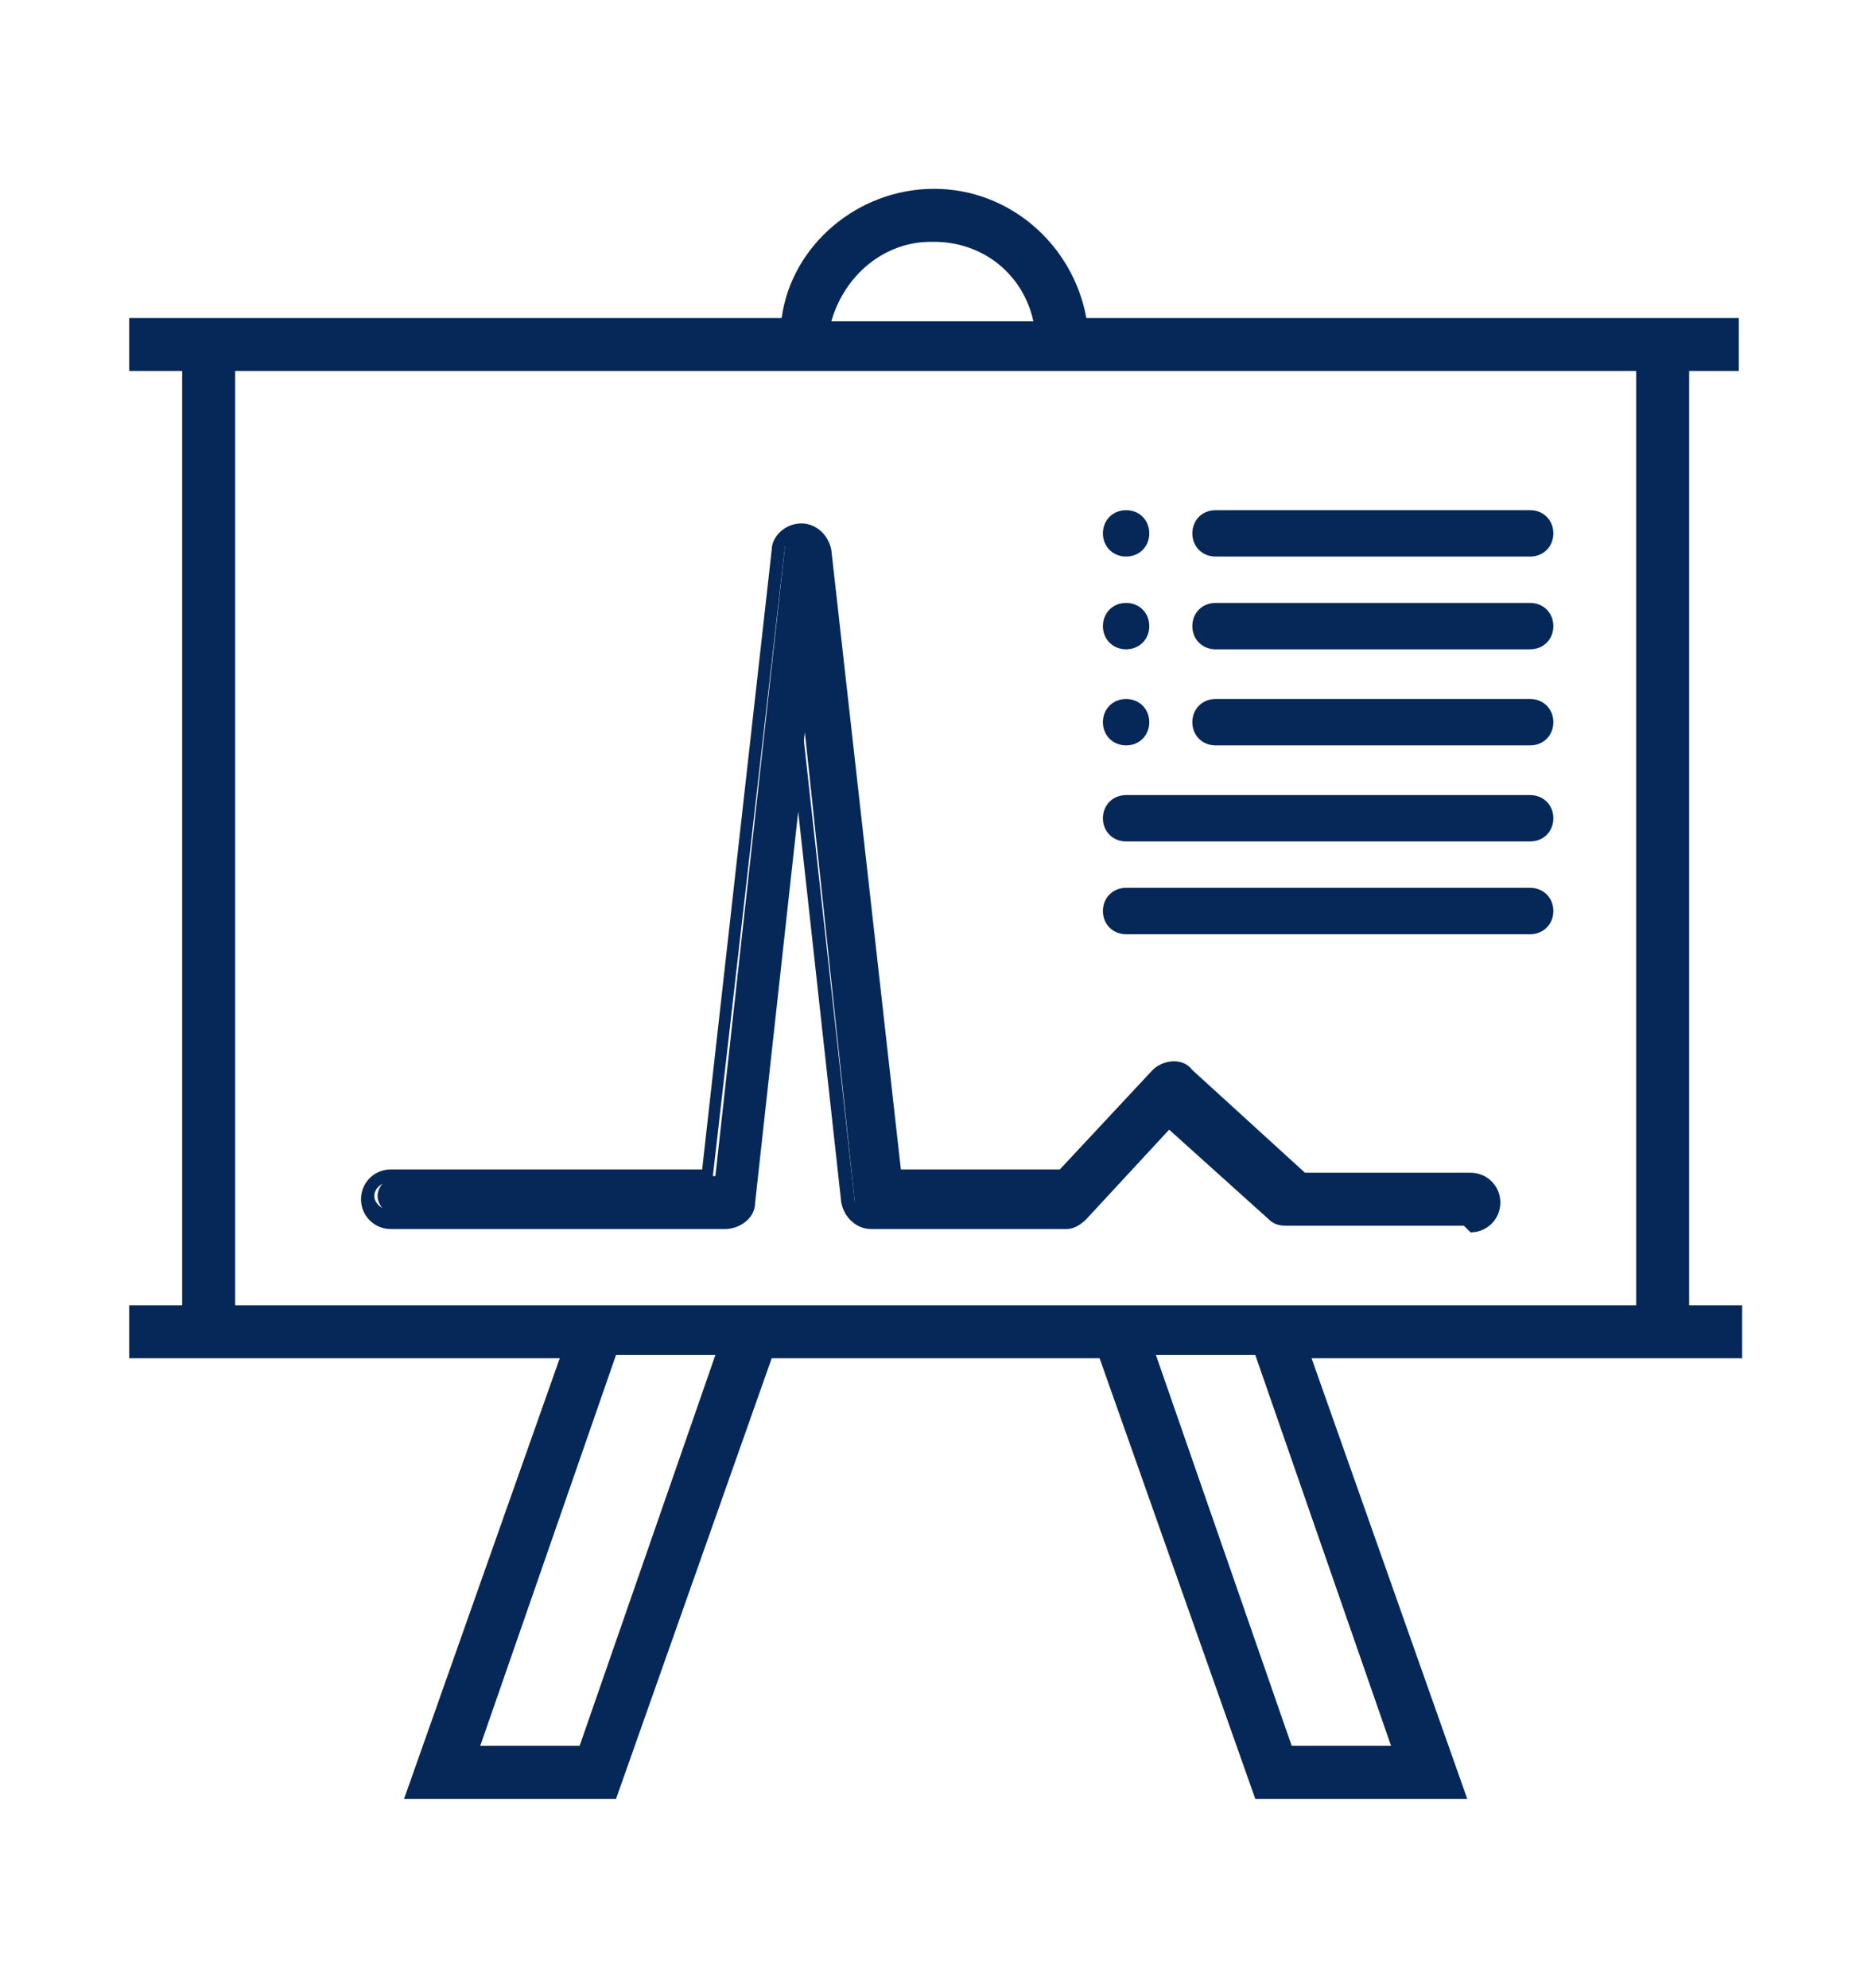
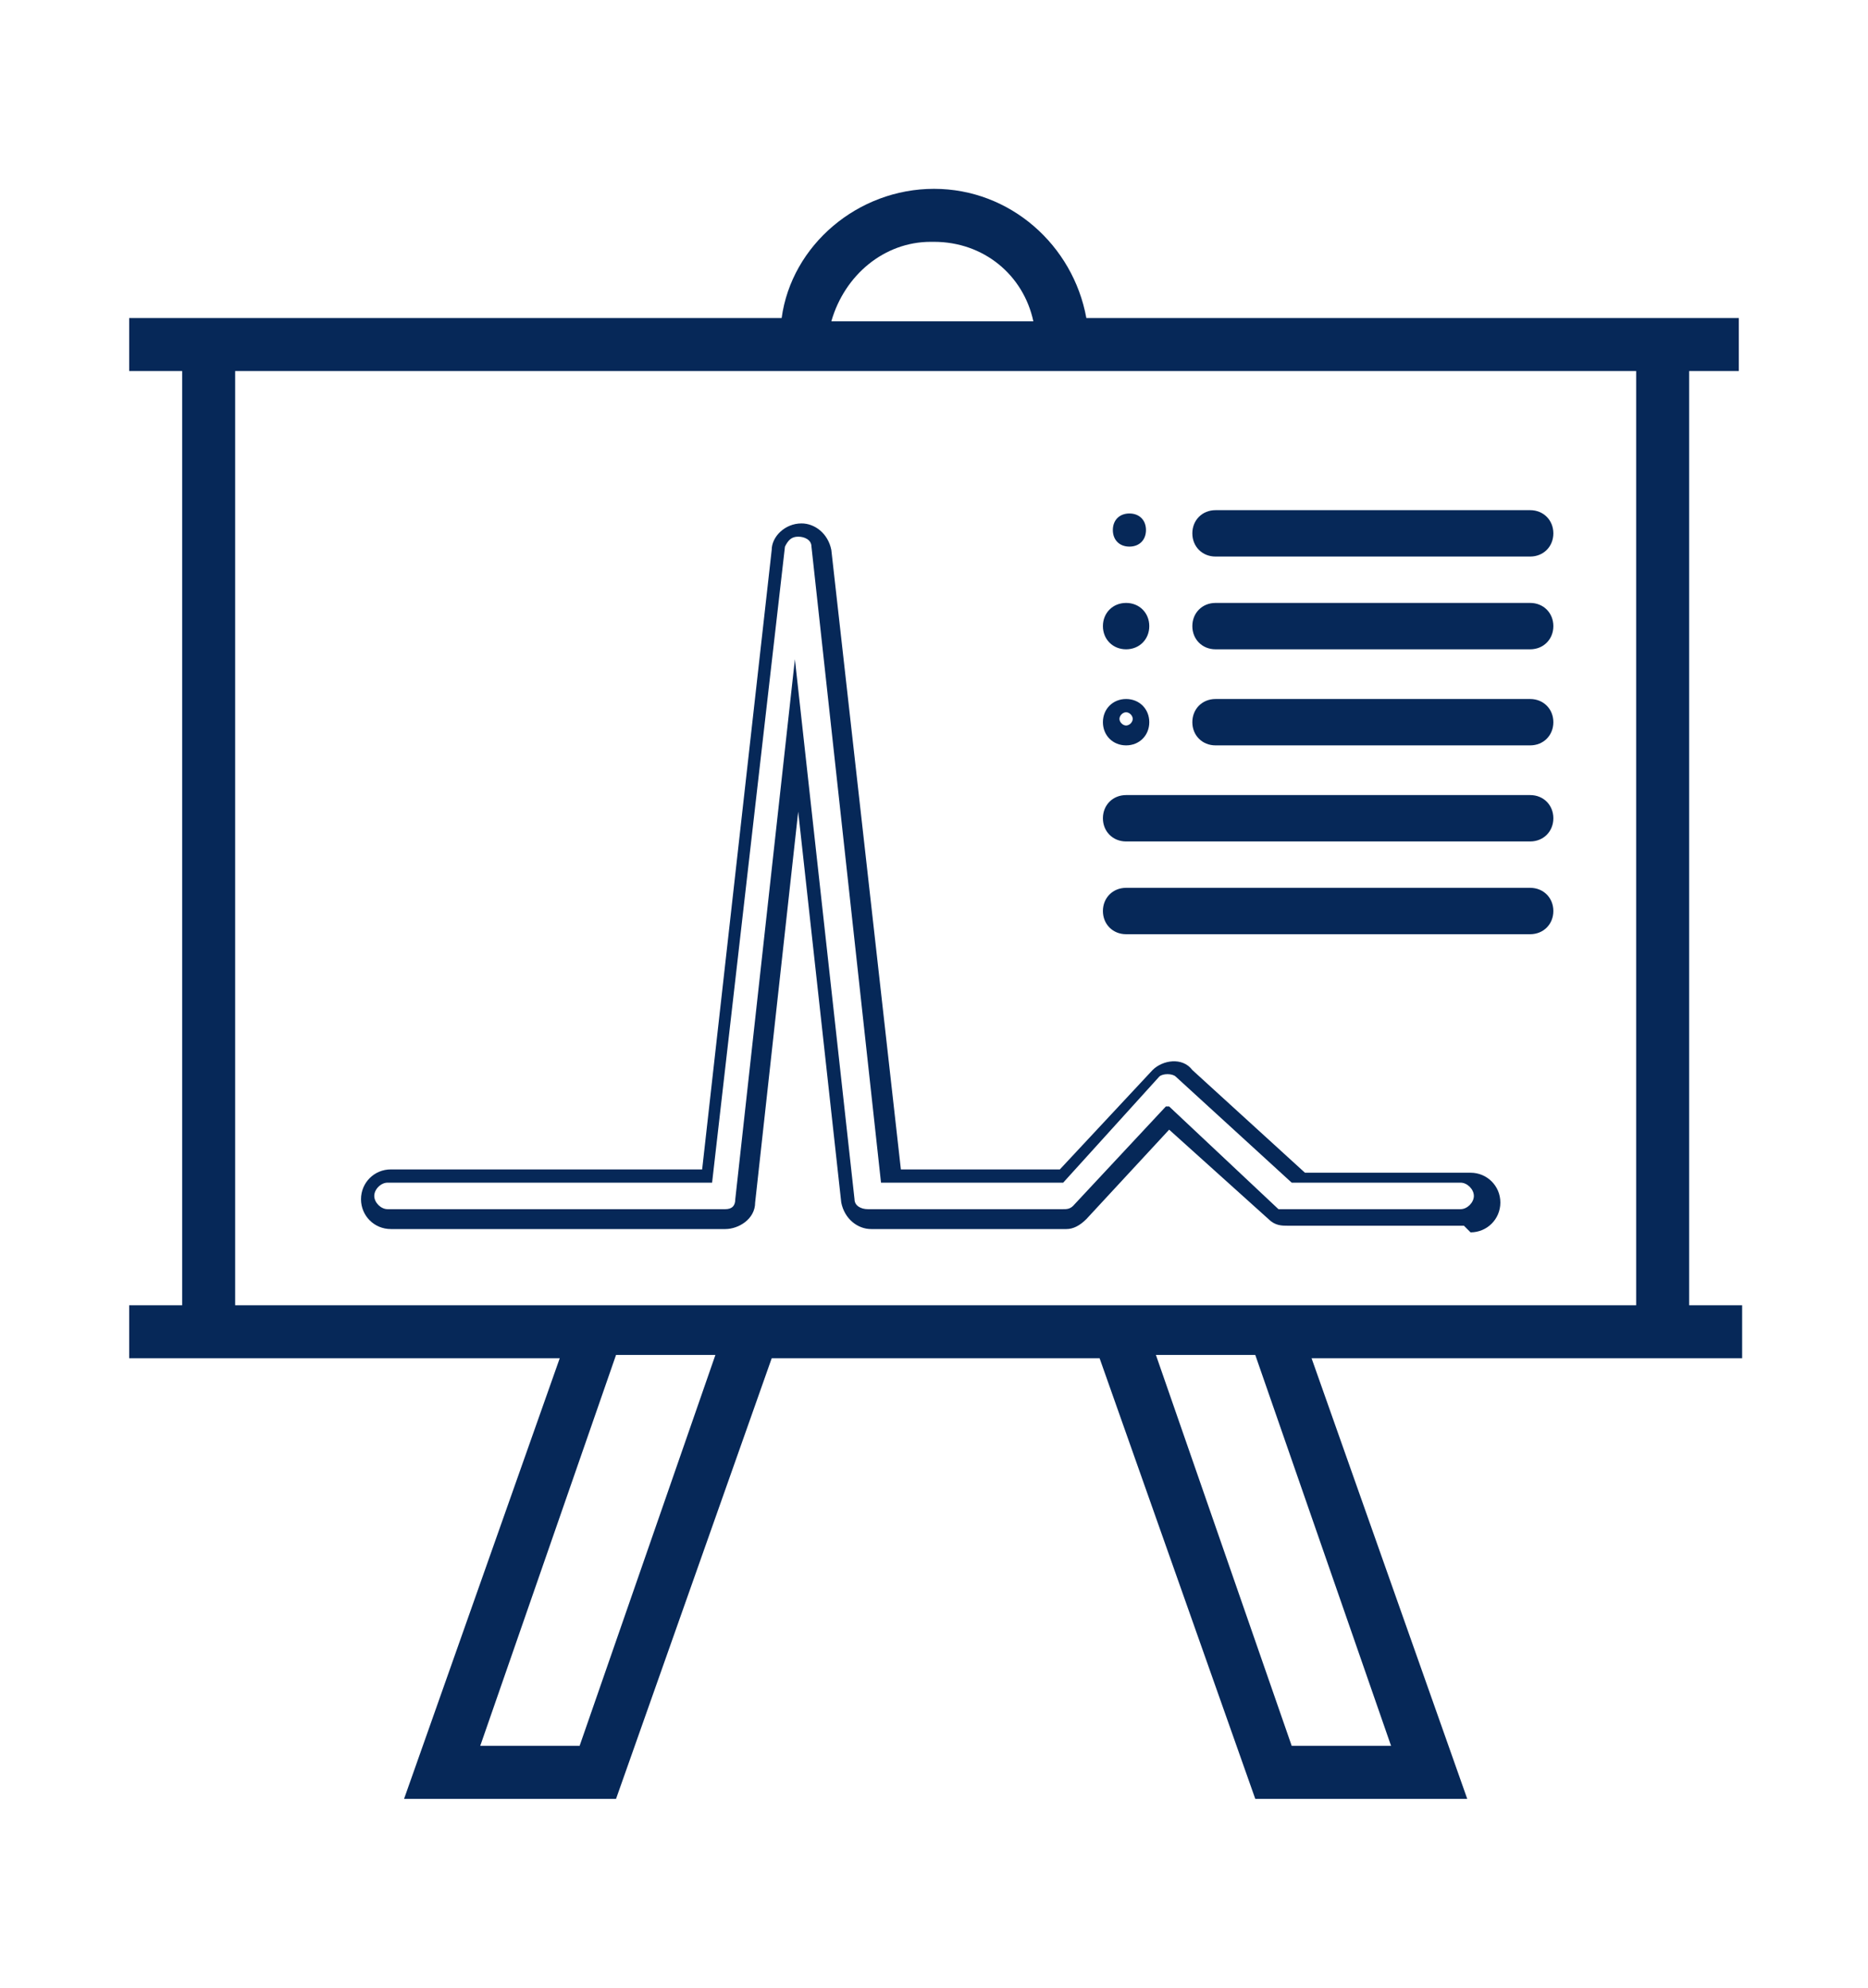
<svg xmlns="http://www.w3.org/2000/svg" id="tradeshow-presentations-icon" version="1.1" viewBox="0 0 56.4 60">
  <defs>
    <style> .st0 { fill: #062858; } </style>
  </defs>
  <path class="st0" d="M52.5,11.2v-1.6h-19.7c-.4-2.2-2.3-3.9-4.6-3.9s-4.3,1.7-4.6,3.9H3.9v1.6h1.6v28.2h-1.6v1.6h13l-4.7,13.3h6.4l4.7-13.3h9.9l4.7,13.3h6.4l-4.7-13.3h13v-1.6h-1.6V11.2h1.6ZM28.2,7.3c1.5,0,2.7,1,3,2.4h-6.1c.4-1.4,1.6-2.4,3-2.4h0ZM17.5,52.7h-3l4.1-11.8h3l-4.1,11.8ZM42,52.7h-3l-4.1-11.8h3l4.1,11.8ZM49.3,39.4H7.1V11.2h42.3v28.2h0Z" />
  <g>
-     <path class="st0" d="M44.2,36.8h-5.3c-.2,0-.3,0-.4-.2l-3.2-2.9-2.6,2.8c-.1.1-.3.2-.4.2h-5.9c-.3,0-.6-.2-.6-.5l-1.5-14.1-1.6,14.1c0,.3-.3.6-.6.5,0,0,0,0,0,0h-10.1c-.3,0-.6-.3-.6-.6s.3-.6.6-.6h9.6l2.1-19c0-.3.3-.5.6-.5h0c.3,0,.6.2.6.5l2.1,19h5.1l2.9-3.1c.2-.2.6-.3.9,0l3.4,3.2h5.1c.3,0,.6.3.6.6s-.3.6-.6.6Z" />
    <path class="st0" d="M44.2,37h-5.3c-.2,0-.4,0-.6-.2l-3-2.7-2.5,2.7c-.2.2-.4.3-.6.3h-5.9c-.4,0-.8-.3-.9-.8l-1.3-11.8-1.3,11.8c0,.5-.5.8-.9.8h-10.1c-.5,0-.9-.4-.9-.9s.4-.9.9-.9h9.4l2.1-18.7c0-.4.4-.8.9-.8.4,0,.8.3.9.8l2.1,18.7h4.8l2.8-3c.3-.3.9-.4,1.2,0l3.4,3.1h5c.5,0,.9.4.9.9s-.4.9-.9.9ZM35.3,33.4l3.3,3.1c0,0,.2,0,.2,0h5.3c.2,0,.4-.2.4-.4s-.2-.4-.4-.4h-5.1l-3.5-3.2c-.1-.1-.4-.1-.5,0l-2.9,3.2h-5.5l-2.1-19.2c0-.2-.2-.3-.4-.3-.2,0-.3.1-.4.3l-2.2,19.2h-9.8c-.2,0-.4.2-.4.4s.2.4.4.4h10.2c.2,0,.3-.1.3-.3l1.8-16.3,1.8,16.3c0,.2.2.3.4.3h5.9c.1,0,.2,0,.3-.1l2.8-3Z" />
  </g>
  <g>
    <g>
      <g>
        <path class="st0" d="M36.2,21.8c0-.3.2-.5.5-.5h9.5c.3,0,.5.2.5.5s-.2.5-.5.5h-9.5c-.3,0-.5-.2-.5-.5Z" />
        <path class="st0" d="M46.2,22.5h-9.5c-.4,0-.7-.3-.7-.7s.3-.7.7-.7h9.5c.4,0,.7.3.7.7s-.3.7-.7.7ZM36.7,21.5c-.1,0-.2.1-.2.2s.1.2.2.2h9.5c.1,0,.2-.1.2-.2s-.1-.2-.2-.2h-9.5Z" />
      </g>
      <g>
-         <path class="st0" d="M33.6,21.8c0-.3.2-.5.5-.5h0c.3,0,.5.2.5.5s-.2.5-.5.5h0c-.3,0-.5-.2-.5-.5Z" />
        <path class="st0" d="M34,22.5h0c-.4,0-.7-.3-.7-.7s.3-.7.7-.7h0c.4,0,.7.3.7.7s-.3.7-.7.7h0ZM34,21.5c-.1,0-.2.1-.2.2s.1.2.2.2c.1,0,.2-.1.2-.2s-.1-.2-.2-.2Z" />
      </g>
    </g>
    <g>
      <g>
        <path class="st0" d="M36.2,18.9c0-.3.2-.5.5-.5h9.5c.3,0,.5.2.5.5s-.2.5-.5.5h-9.5c-.3,0-.5-.2-.5-.5Z" />
        <path class="st0" d="M46.2,19.6h-9.5c-.4,0-.7-.3-.7-.7s.3-.7.7-.7h9.5c.4,0,.7.3.7.7s-.3.7-.7.7ZM36.7,18.7c-.1,0-.2.1-.2.2s.1.2.2.2h9.5c.1,0,.2-.1.2-.2s-.1-.2-.2-.2h-9.5Z" />
      </g>
      <g>
        <path class="st0" d="M33.6,18.9c0-.3.2-.5.5-.5h0c.3,0,.5.2.5.5s-.2.5-.5.5h0c-.3,0-.5-.2-.5-.5Z" />
        <path class="st0" d="M34,19.6h0c-.4,0-.7-.3-.7-.7s.3-.7.7-.7h0c.4,0,.7.3.7.7s-.3.7-.7.7h0ZM34,18.7c-.1,0-.2.1-.2.2s.1.2.2.2c.1,0,.2-.1.2-.2s-.1-.2-.2-.2Z" />
      </g>
    </g>
    <g>
      <g>
        <path class="st0" d="M36.2,16c0-.3.2-.5.5-.5h9.5c.3,0,.5.2.5.5s-.2.5-.5.5h-9.5c-.3,0-.5-.2-.5-.5Z" />
        <path class="st0" d="M46.2,16.8h-9.5c-.4,0-.7-.3-.7-.7s.3-.7.7-.7h9.5c.4,0,.7.3.7.7s-.3.7-.7.7ZM36.7,15.8c-.1,0-.2.1-.2.2s.1.2.2.2h9.5c.1,0,.2-.1.2-.2s-.1-.2-.2-.2h-9.5Z" />
      </g>
      <g>
        <path class="st0" d="M33.6,16c0-.3.2-.5.5-.5h0c.3,0,.5.2.5.5s-.2.5-.5.5h0c-.3,0-.5-.2-.5-.5Z" />
-         <path class="st0" d="M34,16.8h0c-.4,0-.7-.3-.7-.7s.3-.7.7-.7h0c.4,0,.7.3.7.7s-.3.7-.7.7h0ZM34,15.8c-.1,0-.2.1-.2.2s.1.2.2.2c.1,0,.2-.1.2-.2s-.1-.2-.2-.2Z" />
      </g>
    </g>
    <g>
      <path class="st0" d="M33.6,24.6c0-.3.2-.5.5-.5h12.2c.3,0,.5.2.5.5s-.2.5-.5.5h-12.2c-.3,0-.5-.2-.5-.5h0Z" />
      <path class="st0" d="M46.2,25.4h-12.2c-.4,0-.7-.3-.7-.7s.3-.7.7-.7h12.2c.4,0,.7.3.7.7s-.3.7-.7.7ZM34,24.4c-.1,0-.2.1-.2.2s.1.2.2.2h12.2c.1,0,.2-.1.2-.2s-.1-.2-.2-.2h-12.2Z" />
    </g>
    <g>
      <path class="st0" d="M46.2,28h-12.2c-.3,0-.5-.2-.5-.5s.2-.5.5-.5h12.2c.3,0,.5.2.5.5s-.2.5-.5.5Z" />
      <path class="st0" d="M46.2,28.2h-12.2c-.4,0-.7-.3-.7-.7s.3-.7.7-.7h12.2c.4,0,.7.3.7.7s-.3.7-.7.7ZM34,27.3c-.1,0-.2.1-.2.2s.1.2.2.2h12.2c.1,0,.2-.1.2-.2s-.1-.2-.2-.2h-12.2Z" />
    </g>
  </g>
</svg>